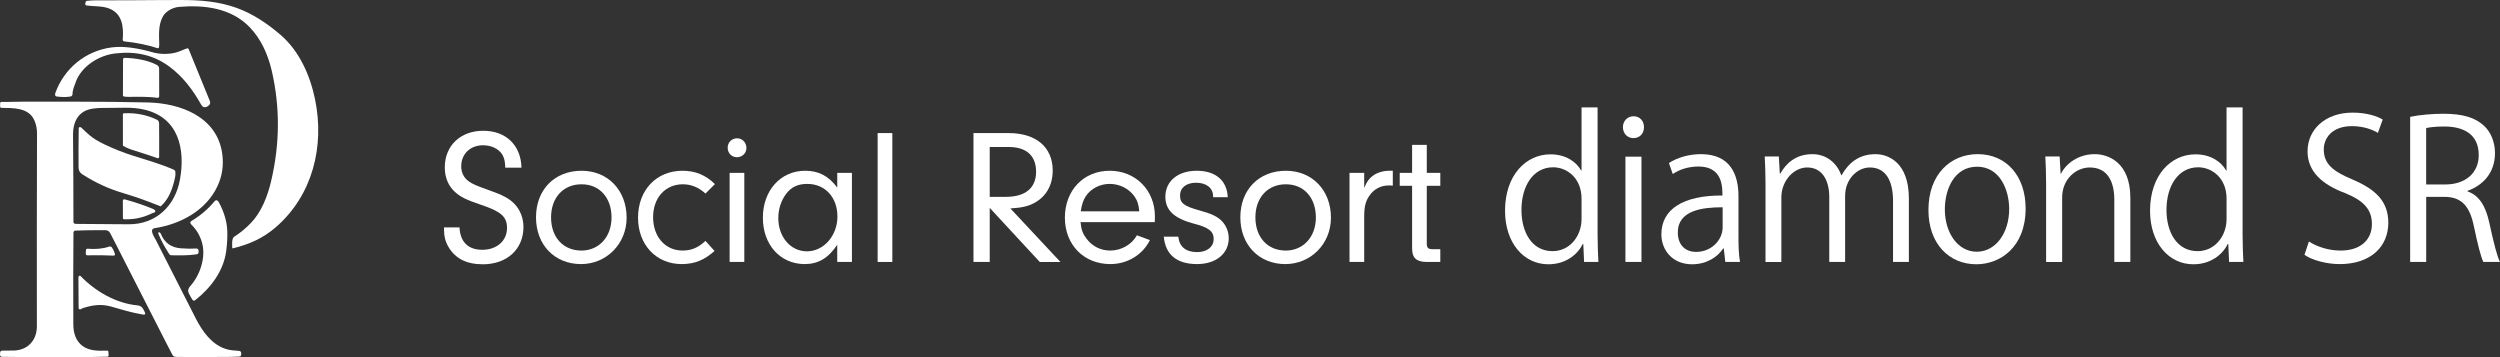
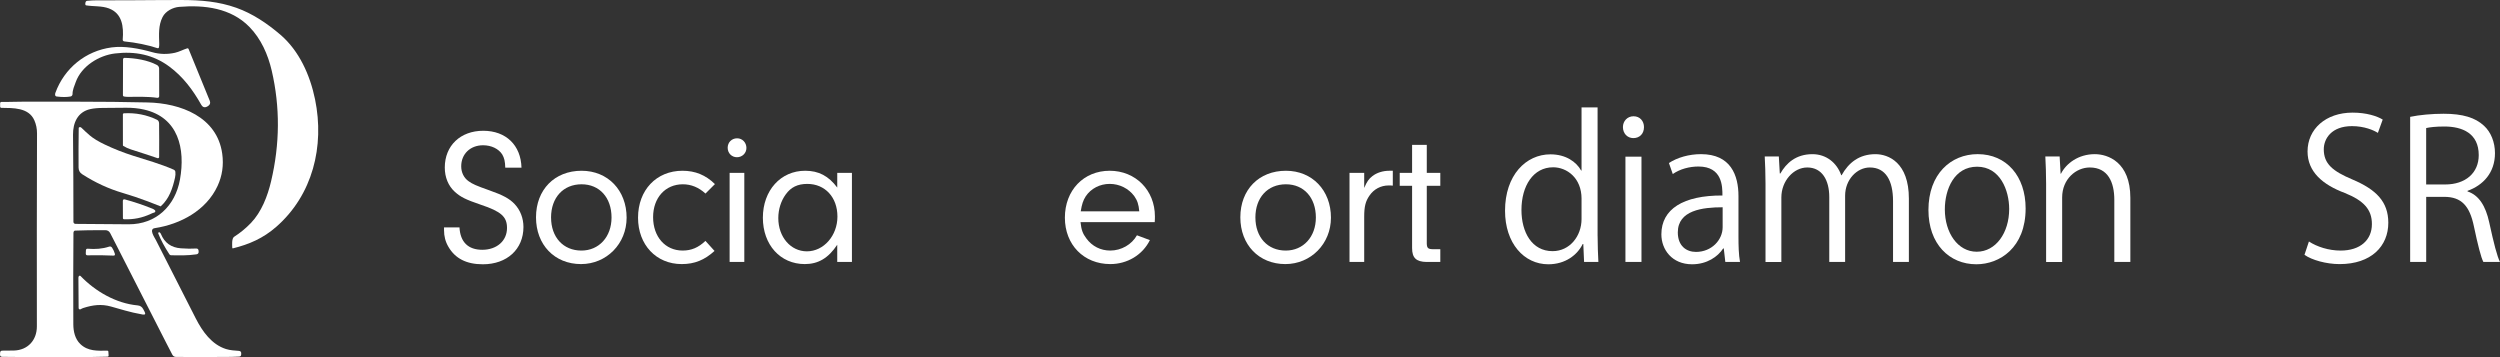
<svg xmlns="http://www.w3.org/2000/svg" id="_レイヤー_2" viewBox="0 0 185.189 26.455">
  <rect x="0" y="0" width="185.189" height="26.455" fill="#333333" stroke="none" />
  <defs>
    <style>.cls-1{fill:#fff;stroke-width:0px;}</style>
  </defs>
  <g id="_レイヤー_3">
    <path class="cls-1" d="M34.036,16.843c.058,1.088.645,1.66,1.689,1.66,1.073,0,1.832-.658,1.832-1.617,0-.83-.43-1.217-1.933-1.718-1.131-.386-1.503-.573-1.932-.959-.487-.444-.744-1.073-.744-1.803,0-1.617,1.159-2.719,2.848-2.719,1.689,0,2.791,1.073,2.834,2.734h-1.202c-.015-.487-.071-.716-.229-.988-.271-.415-.801-.673-1.416-.673-.945,0-1.618.644-1.618,1.56,0,.458.201.859.544,1.102.301.215.559.329,1.531.673,1.017.358,1.503.615,1.89,1.031.415.444.645,1.045.645,1.689,0,1.646-1.217,2.762-3.006,2.762-1.217,0-2.047-.429-2.548-1.288-.229-.386-.329-.787-.329-1.245v-.2h1.145Z" />
    <path class="cls-1" d="M46.417,16.127c0,1.932-1.488,3.435-3.378,3.435-1.96,0-3.334-1.431-3.334-3.464,0-2.047,1.374-3.449,3.377-3.449,1.947,0,3.335,1.446,3.335,3.478ZM40.821,16.113c0,1.46.901,2.448,2.247,2.448,1.303,0,2.232-1.016,2.232-2.448,0-1.474-.887-2.462-2.219-2.462-1.359,0-2.261.988-2.261,2.462Z" />
    <path class="cls-1" d="M52.93,18.589c-.744.673-1.474.973-2.433.973-1.89,0-3.234-1.431-3.234-3.435,0-2.047,1.359-3.478,3.292-3.478.944,0,1.717.315,2.404.988l-.701.701c-.501-.458-1.06-.687-1.675-.687-1.303,0-2.204,1.002-2.204,2.433,0,1.46.901,2.476,2.189,2.476.645,0,1.159-.215,1.689-.716l.672.744Z" />
    <path class="cls-1" d="M55.292,10.96c0,.386-.314.687-.701.687s-.688-.301-.688-.701c0-.401.301-.701.701-.701.387,0,.688.315.688.716ZM55.135,19.405h-1.088v-6.598h1.088v6.598Z" />
    <path class="cls-1" d="M62.019,12.807h1.088v6.598h-1.088v-1.274c-.658.988-1.402,1.431-2.404,1.431-1.817,0-3.105-1.431-3.105-3.435,0-2.018,1.316-3.478,3.134-3.478,1.002,0,1.732.386,2.376,1.245v-1.088ZM58.197,14.41c-.344.472-.544,1.102-.544,1.746,0,1.403.916,2.462,2.118,2.462,1.245,0,2.262-1.159,2.262-2.576,0-1.431-.916-2.419-2.232-2.419-.716,0-1.217.243-1.604.787Z" />
-     <path class="cls-1" d="M65.012,19.405v-9.547h1.088v9.547h-1.088Z" />
-     <path class="cls-1" d="M73.314,19.405h-1.203v-9.547h2.605c2.032,0,3.264,1.045,3.264,2.777,0,1.073-.487,1.932-1.374,2.405-.458.243-.888.344-1.761.401l3.707,3.965h-1.531l-3.707-4.008v4.008ZM74.516,14.581c1.445,0,2.232-.658,2.232-1.861,0-1.188-.716-1.832-2.032-1.832h-1.402v3.693h1.202Z" />
    <path class="cls-1" d="M80.041,16.456c.057.558.157.844.429,1.202.43.587,1.06.902,1.775.902.815,0,1.589-.444,1.975-1.131l.959.358c-.544,1.102-1.674,1.775-2.934,1.775-1.961,0-3.363-1.431-3.363-3.435,0-2.032,1.388-3.478,3.32-3.478,1.918,0,3.349,1.446,3.349,3.378,0,.086,0,.272-.014.429h-5.496ZM84.392,15.655c-.043-.515-.143-.802-.372-1.131-.415-.558-1.088-.902-1.817-.902-.73,0-1.389.344-1.775.916-.2.315-.286.587-.372,1.116h4.337Z" />
-     <path class="cls-1" d="M89.86,14.61v-.072c0-.615-.501-1.002-1.26-1.002-.73,0-1.188.372-1.188.945s.287.787,1.475,1.116c.845.229,1.288.444,1.604.759.329.329.529.802.529,1.288,0,1.145-.945,1.918-2.348,1.918-1.503,0-2.347-.701-2.462-2.032h1.074c.071.744.558,1.145,1.388,1.145.744,0,1.231-.386,1.231-.973,0-.573-.372-.859-1.503-1.145-1.432-.386-2.075-.988-2.075-1.99,0-1.145.93-1.918,2.318-1.918,1.402,0,2.247.716,2.305,1.961h-1.088Z" />
    <path class="cls-1" d="M98.591,16.127c0,1.932-1.488,3.435-3.378,3.435-1.96,0-3.334-1.431-3.334-3.464,0-2.047,1.374-3.449,3.377-3.449,1.947,0,3.335,1.446,3.335,3.478ZM92.995,16.113c0,1.46.901,2.448,2.247,2.448,1.303,0,2.232-1.016,2.232-2.448,0-1.474-.887-2.462-2.219-2.462-1.359,0-2.261.988-2.261,2.462Z" />
    <path class="cls-1" d="M101.054,12.807v1.116c.2-.472.343-.673.601-.873.329-.258.787-.401,1.26-.401h.258v1.102c-.114-.014-.229-.014-.301-.014-.587,0-1.102.272-1.432.759-.286.415-.386.802-.386,1.56v3.349h-1.088v-6.598h1.088Z" />
    <path class="cls-1" d="M105.69,18.059c.015.329.101.401.501.401h.501v.945h-1.017c-.772-.014-1.073-.301-1.073-1.031v-4.609h-.916v-.959h.916v-2.075h1.088v2.075h1.002v.959h-1.002v4.294Z" />
    <path class="cls-1" d="M118.344,17.473c0,.63.028,1.403.057,1.932h-1.059l-.058-1.331h-.043c-.4.816-1.288,1.503-2.548,1.503-1.803,0-3.206-1.56-3.206-3.965,0-2.634,1.546-4.179,3.363-4.179,1.146,0,1.918.558,2.276,1.202h.028v-4.68h1.188v9.518ZM117.155,14.725c0-1.56-1.102-2.333-2.104-2.333-1.475,0-2.348,1.374-2.348,3.163,0,1.646.772,3.049,2.305,3.049,1.288,0,2.146-1.131,2.146-2.376v-1.503Z" />
    <path class="cls-1" d="M120.992,10.23c-.458,0-.773-.358-.773-.816,0-.444.329-.802.787-.802.473,0,.773.358.773.802,0,.501-.329.816-.787.816ZM121.593,19.405h-1.188v-7.801h1.188v7.801Z" />
    <path class="cls-1" d="M128.778,17.544c0,.644.015,1.317.114,1.861h-1.088l-.114-1.002h-.043c-.4.615-1.202,1.174-2.304,1.174-1.489,0-2.276-1.088-2.276-2.218,0-1.875,1.632-2.891,4.523-2.877,0-.658,0-2.147-1.775-2.147-.673,0-1.374.186-1.903.558l-.286-.816c.63-.415,1.503-.658,2.376-.658,2.204,0,2.776,1.56,2.776,3.106v3.02ZM127.605,15.354c-1.474,0-3.32.215-3.32,1.861,0,1.002.63,1.446,1.346,1.446,1.159,0,1.975-.887,1.975-1.832v-1.474Z" />
    <path class="cls-1" d="M141.402,19.405h-1.174v-4.509c0-1.517-.544-2.49-1.718-2.49-.959,0-1.832.902-1.832,2.09v4.909h-1.174v-4.809c0-1.245-.529-2.19-1.631-2.19-1.017,0-1.918,1.002-1.918,2.219v4.781h-1.174v-5.797c0-.802-.028-1.374-.058-2.018h1.045l.071,1.26h.043c.43-.759,1.146-1.431,2.376-1.431,1.017,0,1.804.63,2.133,1.56h.028c.516-.93,1.303-1.56,2.505-1.56.959,0,2.477.615,2.477,3.292v4.695Z" />
    <path class="cls-1" d="M150.049,15.44c0,2.906-1.918,4.136-3.65,4.136-2.004,0-3.549-1.503-3.549-4.022,0-2.662,1.66-4.136,3.649-4.136,2.133,0,3.55,1.632,3.55,4.022ZM146.456,12.349c-1.688,0-2.391,1.66-2.391,3.163,0,1.732.959,3.135,2.362,3.135,1.417,0,2.404-1.403,2.404-3.163,0-1.388-.673-3.135-2.376-3.135Z" />
    <path class="cls-1" d="M157.807,19.405h-1.188v-4.609c0-1.274-.458-2.39-1.817-2.39-1.016,0-2.047.859-2.047,2.219v4.781h-1.188v-5.797c0-.802-.029-1.388-.058-2.018h1.06l.071,1.274h.028c.387-.759,1.288-1.446,2.505-1.446.974,0,2.634.587,2.634,3.235v4.752Z" />
-     <path class="cls-1" d="M166.123,17.473c0,.63.028,1.403.057,1.932h-1.059l-.058-1.331h-.043c-.4.816-1.288,1.503-2.548,1.503-1.803,0-3.206-1.56-3.206-3.965,0-2.634,1.546-4.179,3.363-4.179,1.146,0,1.918.558,2.276,1.202h.028v-4.68h1.188v9.518ZM164.935,14.725c0-1.56-1.102-2.333-2.104-2.333-1.475,0-2.348,1.374-2.348,3.163,0,1.646.772,3.049,2.305,3.049,1.288,0,2.146-1.131,2.146-2.376v-1.503Z" />
    <path class="cls-1" d="M176.143,9.844c-.315-.2-1.002-.501-1.918-.501-1.518,0-2.09.93-2.09,1.718,0,1.073.658,1.617,2.118,2.233,1.761.744,2.662,1.646,2.662,3.206,0,1.732-1.259,3.063-3.606,3.063-.987,0-2.062-.301-2.604-.687l.329-.988c.587.386,1.46.673,2.347.673,1.46,0,2.319-.787,2.319-1.961,0-1.073-.587-1.732-2.004-2.304-1.646-.615-2.763-1.574-2.763-3.077,0-1.66,1.346-2.877,3.335-2.877,1.03,0,1.817.258,2.232.515l-.357.988Z" />
    <path class="cls-1" d="M182.784,14.181c.844.272,1.345,1.088,1.603,2.276.344,1.574.587,2.533.802,2.948h-1.231c-.171-.315-.415-1.274-.701-2.634-.314-1.517-.916-2.19-2.204-2.19h-1.331v4.823h-1.188v-10.749c.673-.143,1.617-.229,2.476-.229,1.417,0,2.348.286,2.991.887.516.472.816,1.217.816,2.032,0,1.446-.873,2.376-2.032,2.791v.043ZM181.124,13.665c1.517,0,2.49-.859,2.49-2.176,0-1.617-1.217-2.118-2.548-2.118-.645,0-1.103.057-1.346.115v4.179h1.403Z" />
    <path class="cls-1" d="M20.761,2.564c-.97-.83-2.06-1.564-3.257-1.988C16.194.112,14.896.006,13.502.001c-.473-.002-.949-.001-1.428.003-1.689.015-3.337.022-4.945.021-.197,0-.423.012-.678.036-.044.004-.077.026-.098.066-.032.061-.044.131-.032.208.006.037.027.058.064.064.552.088,1.158.027,1.678.223.993.372,1.106,1.341,1.028,2.309-.006.068.044.129.114.136.887.089,1.709.256,2.464.502.047.015.096-.014.106-.062.016-.085.024-.169.021-.252-.019-.696-.071-1.369.247-1.993.225-.443.767-.714,1.231-.753,1.888-.156,3.828.091,5.19,1.473.876.888,1.39,2.07,1.665,3.253.624,2.692.608,5.425-.049,8.2-.259,1.095-.711,2.271-1.496,3.086-.378.392-.791.731-1.24,1.019-.188.12-.148.614-.138.822.001.024.023.041.046.035,1.21-.298,2.244-.748,3.215-1.598,2.693-2.356,3.585-5.964,2.871-9.44-.37-1.795-1.173-3.597-2.576-4.796Z" />
    <path class="cls-1" d="M14.904,7.753c.133.236.309.236.516.096.144-.098.183-.227.117-.388l-1.566-3.829c-.017-.042-.064-.064-.108-.05-.306.097-.59.258-.901.327-.572.127-1.133.113-1.685-.043-.964-.272-2.064-.48-3.009-.354-1.931.258-3.498,1.542-4.165,3.364-.037.102-.045.254.099.273.395.051.736.051,1.022-.001.087-.015.15-.091.149-.179-.001-.315.131-.592.234-.881.428-1.194,1.726-1.988,2.915-2.128,1.483-.176,2.82.083,4.018.969,1.015.75,1.749,1.733,2.364,2.826Z" />
    <path class="cls-1" d="M11.629,4.817c-.69-.371-1.627-.516-2.399-.53-.064-.002-.116.049-.116.113l-.008,2.658c0,.05.025.079.073.089.097.018.189.027.275.027.718.001,1.484-.033,2.198.073.074.011.141-.046.141-.121l-.005-2.044c0-.111-.061-.213-.159-.265Z" />
    <path class="cls-1" d="M17.714,25.994c-.337-.03-.654-.038-.979-.141-1.053-.335-1.738-1.294-2.232-2.262-.981-1.925-1.965-3.862-2.956-5.809-.096-.189-.539-.813-.084-.882,1.917-.294,3.817-1.316,4.655-3.129.346-.748.46-1.543.344-2.384-.379-2.737-3.088-3.749-5.539-3.798-1.706-.033-3.398-.062-5.097-.056-1.349.004-2.698.004-4.047-.002-.54-.003-1.106.03-1.65.018-.081-.003-.122.038-.121.119l.002.232c.001.049.039.088.088.089.86.013,2.025-.036,2.447.924.132.301.198.624.197.968-.015,4.765-.019,9.53-.011,14.295.002,1.028-.676,1.762-1.7,1.79-.288.008-.572.01-.853.008-.11-.001-.166.053-.171.163l-.005.122c-.004.117.052.176.169.175.829-.006,1.669.03,2.504.021,1.798-.016,3.536.021,5.284-.034.061-.002.09-.033.085-.094l-.016-.271c-.003-.054-.032-.08-.085-.079-.735.009-1.435.047-1.994-.492-.393-.379-.515-.929-.518-1.458-.012-2.265-.009-4.521.009-6.769.001-.042.011-.083.031-.119.02-.036.049-.055.09-.056.561-.024,1.305-.035,2.233-.033.171.001.294.075.37.224.123.239.246.477.368.715,1.267,2.469,2.524,4.933,3.77,7.39.153.301.306.598.46.89.06.114.154.172.283.172,1.408.011,2.771.01,4.09-.004.182-.002.373-.009.572-.023.172-.011.161-.128.16-.255-.002-.096-.055-.154-.151-.162ZM5.586,16.583c-.081-.001-.147-.067-.147-.148.001-2.122-.009-4.274-.03-6.453-.009-.885.345-1.697,1.29-1.903.253-.055.569-.083.949-.084.563-.002,1.117-.006,1.662-.014.476-.007.927.038,1.352.133,2.564.579,3.078,2.909,2.669,5.187-.349,1.942-1.764,3.32-3.798,3.313-1.295-.004-2.611-.015-3.947-.03Z" />
    <path class="cls-1" d="M9.133,10.81c.182.111.375.199.577.263.656.207,1.31.422,1.961.643.057.02.118-.023.118-.084.006-.864.004-1.69-.004-2.478-.002-.138-.054-.232-.156-.282-.763-.369-1.582-.528-2.459-.479-.038.003-.067.034-.067.072l.002,2.293c0,.021.011.041.029.051Z" />
    <path class="cls-1" d="M12.992,12.735c-.009-.073-.055-.137-.123-.166-.961-.424-1.999-.712-2.995-1.029-.726-.23-1.435-.509-2.122-.838-.475-.226-.843-.451-1.102-.672-.202-.173-.408-.362-.619-.568-.049-.047-.103-.058-.164-.032-.021.009-.035.03-.036.053-.015,1.006-.018,1.982-.011,2.928.002.216.09.38.264.492.957.619,1.958,1.081,3.005,1.389.322.095.622.189.903.285.641.218,1.271.451,1.889.703.013.006.025.003.036-.006.614-.556.868-1.311,1.048-2.115.033-.148.042-.289.026-.424Z" />
    <path class="cls-1" d="M11.298,15.461c-.692-.278-1.371-.507-2.04-.687-.106-.028-.159.012-.159.122l.006,1.273c0,.038.03.069.068.071.707.032,1.372-.101,1.994-.397.087-.042.177-.075.268-.102.076-.022.098-.119.038-.172-.053-.047-.112-.083-.177-.109Z" />
-     <path class="cls-1" d="M14.261,22.212c.041.064.129.079.189.032,1.165-.917,2.122-2.174,2.312-3.687.067-.527.091-1.009.074-1.447-.027-.702-.238-1.415-.632-2.139-.022-.041-.051-.076-.087-.104-.063-.05-.155-.04-.207.022-.486.587-1.051,1.072-1.692,1.454-.143.084-.156.184-.039.299.386.378.649.829.791,1.351.29,1.071-.143,2.382-.881,3.206-.145.162-.197.329-.1.531.079.162.169.323.272.483Z" />
    <path class="cls-1" d="M14.713,18.634l-.003-.057c-.008-.12-.072-.177-.192-.168-.312.021-.685.017-1.118-.015-.719-.052-1.214-.407-1.481-1.065-.02-.048-.051-.086-.094-.114-.038-.026-.071-.016-.096.027-.011.018-.012.041-.004.061.183.463.458.975.824,1.538.026.042.073.067.122.068.637.01,1.202.029,1.875-.068.12-.017.176-.086.168-.207Z" />
    <path class="cls-1" d="M8.391,18.935c.107.005.145-.044.114-.147-.049-.163-.115-.309-.201-.438-.055-.084-.131-.111-.226-.079-.493.163-1.012.2-1.578.154-.086-.008-.131.032-.136.119l-.01.229c-.004.096.042.143.138.14.661-.015,1.294-.008,1.898.021Z" />
    <path class="cls-1" d="M10.607,22.895c-.087-.165-.224-.255-.41-.272-1.593-.147-3.127-1.03-4.229-2.176-.039-.041-.107-.031-.133.02-.018.035-.027.072-.026.111.008.803.013,1.551.015,2.243,0,.078.085.126.152.085.066-.041.136-.073.208-.096.689-.219,1.32-.303,2.033-.105.354.098.705.198,1.053.299.368.106.797.203,1.289.293.193.035.243-.033.151-.207l-.103-.195Z" />
  </g>
</svg>